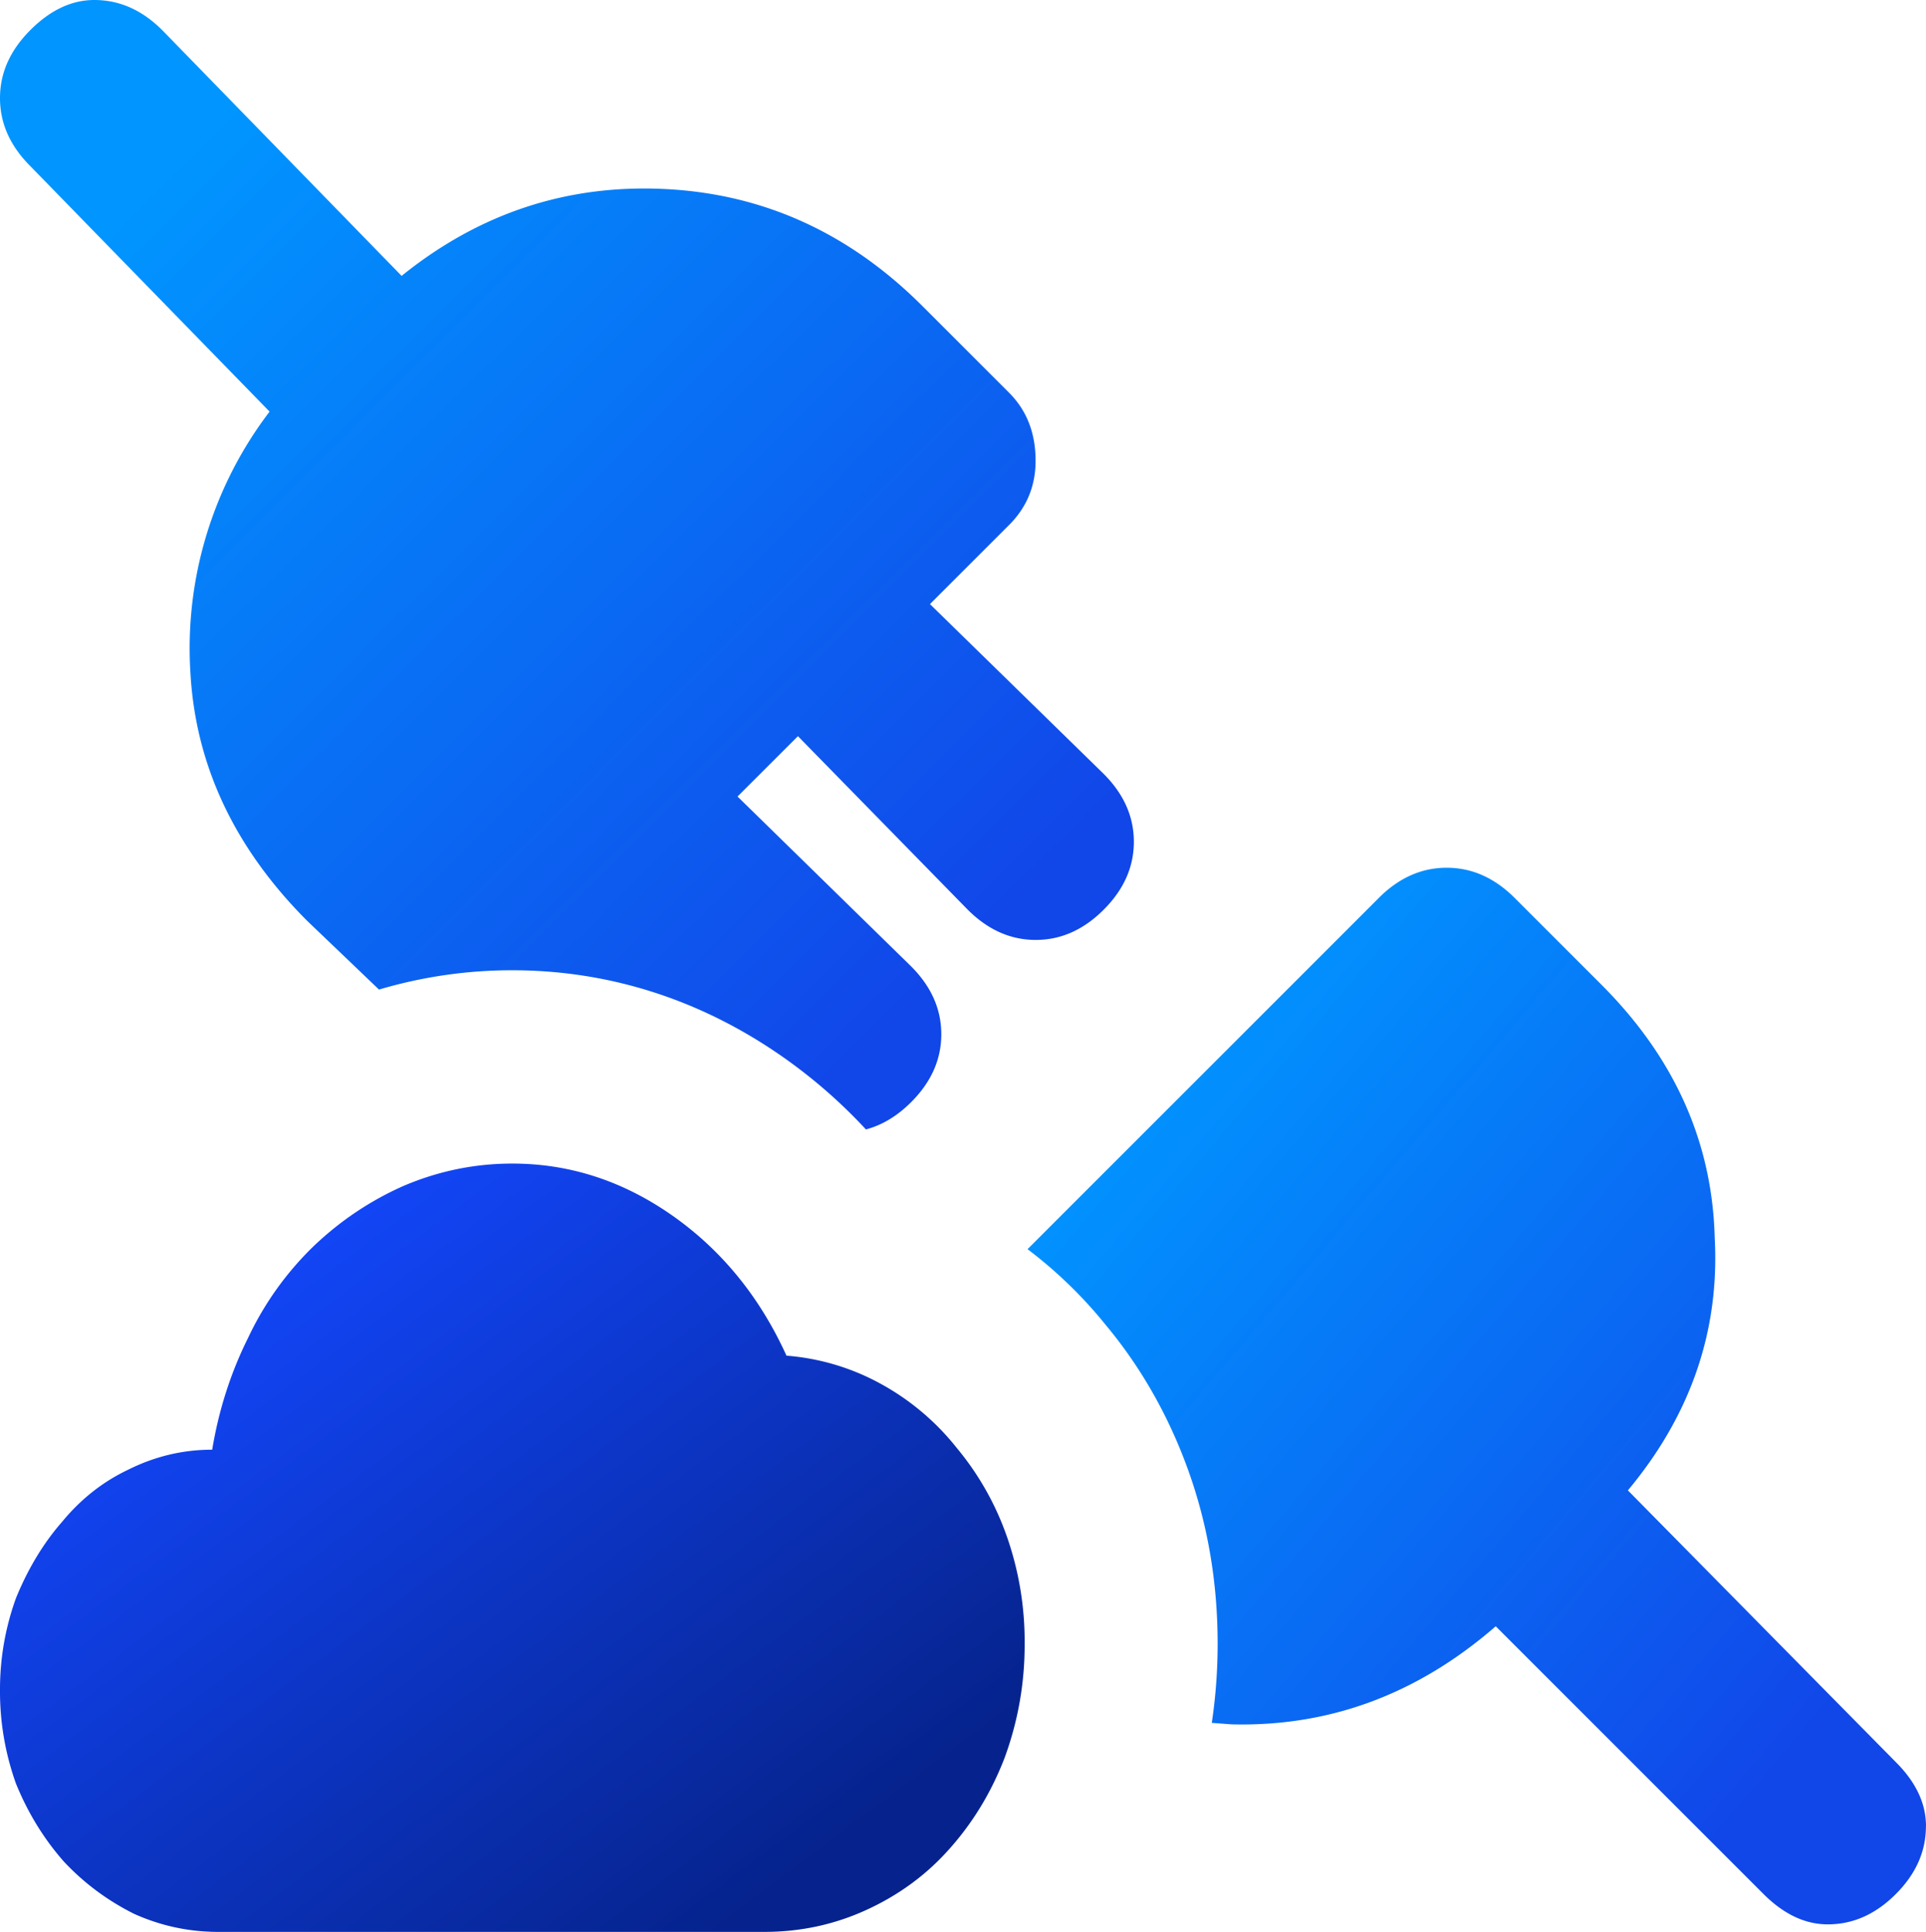
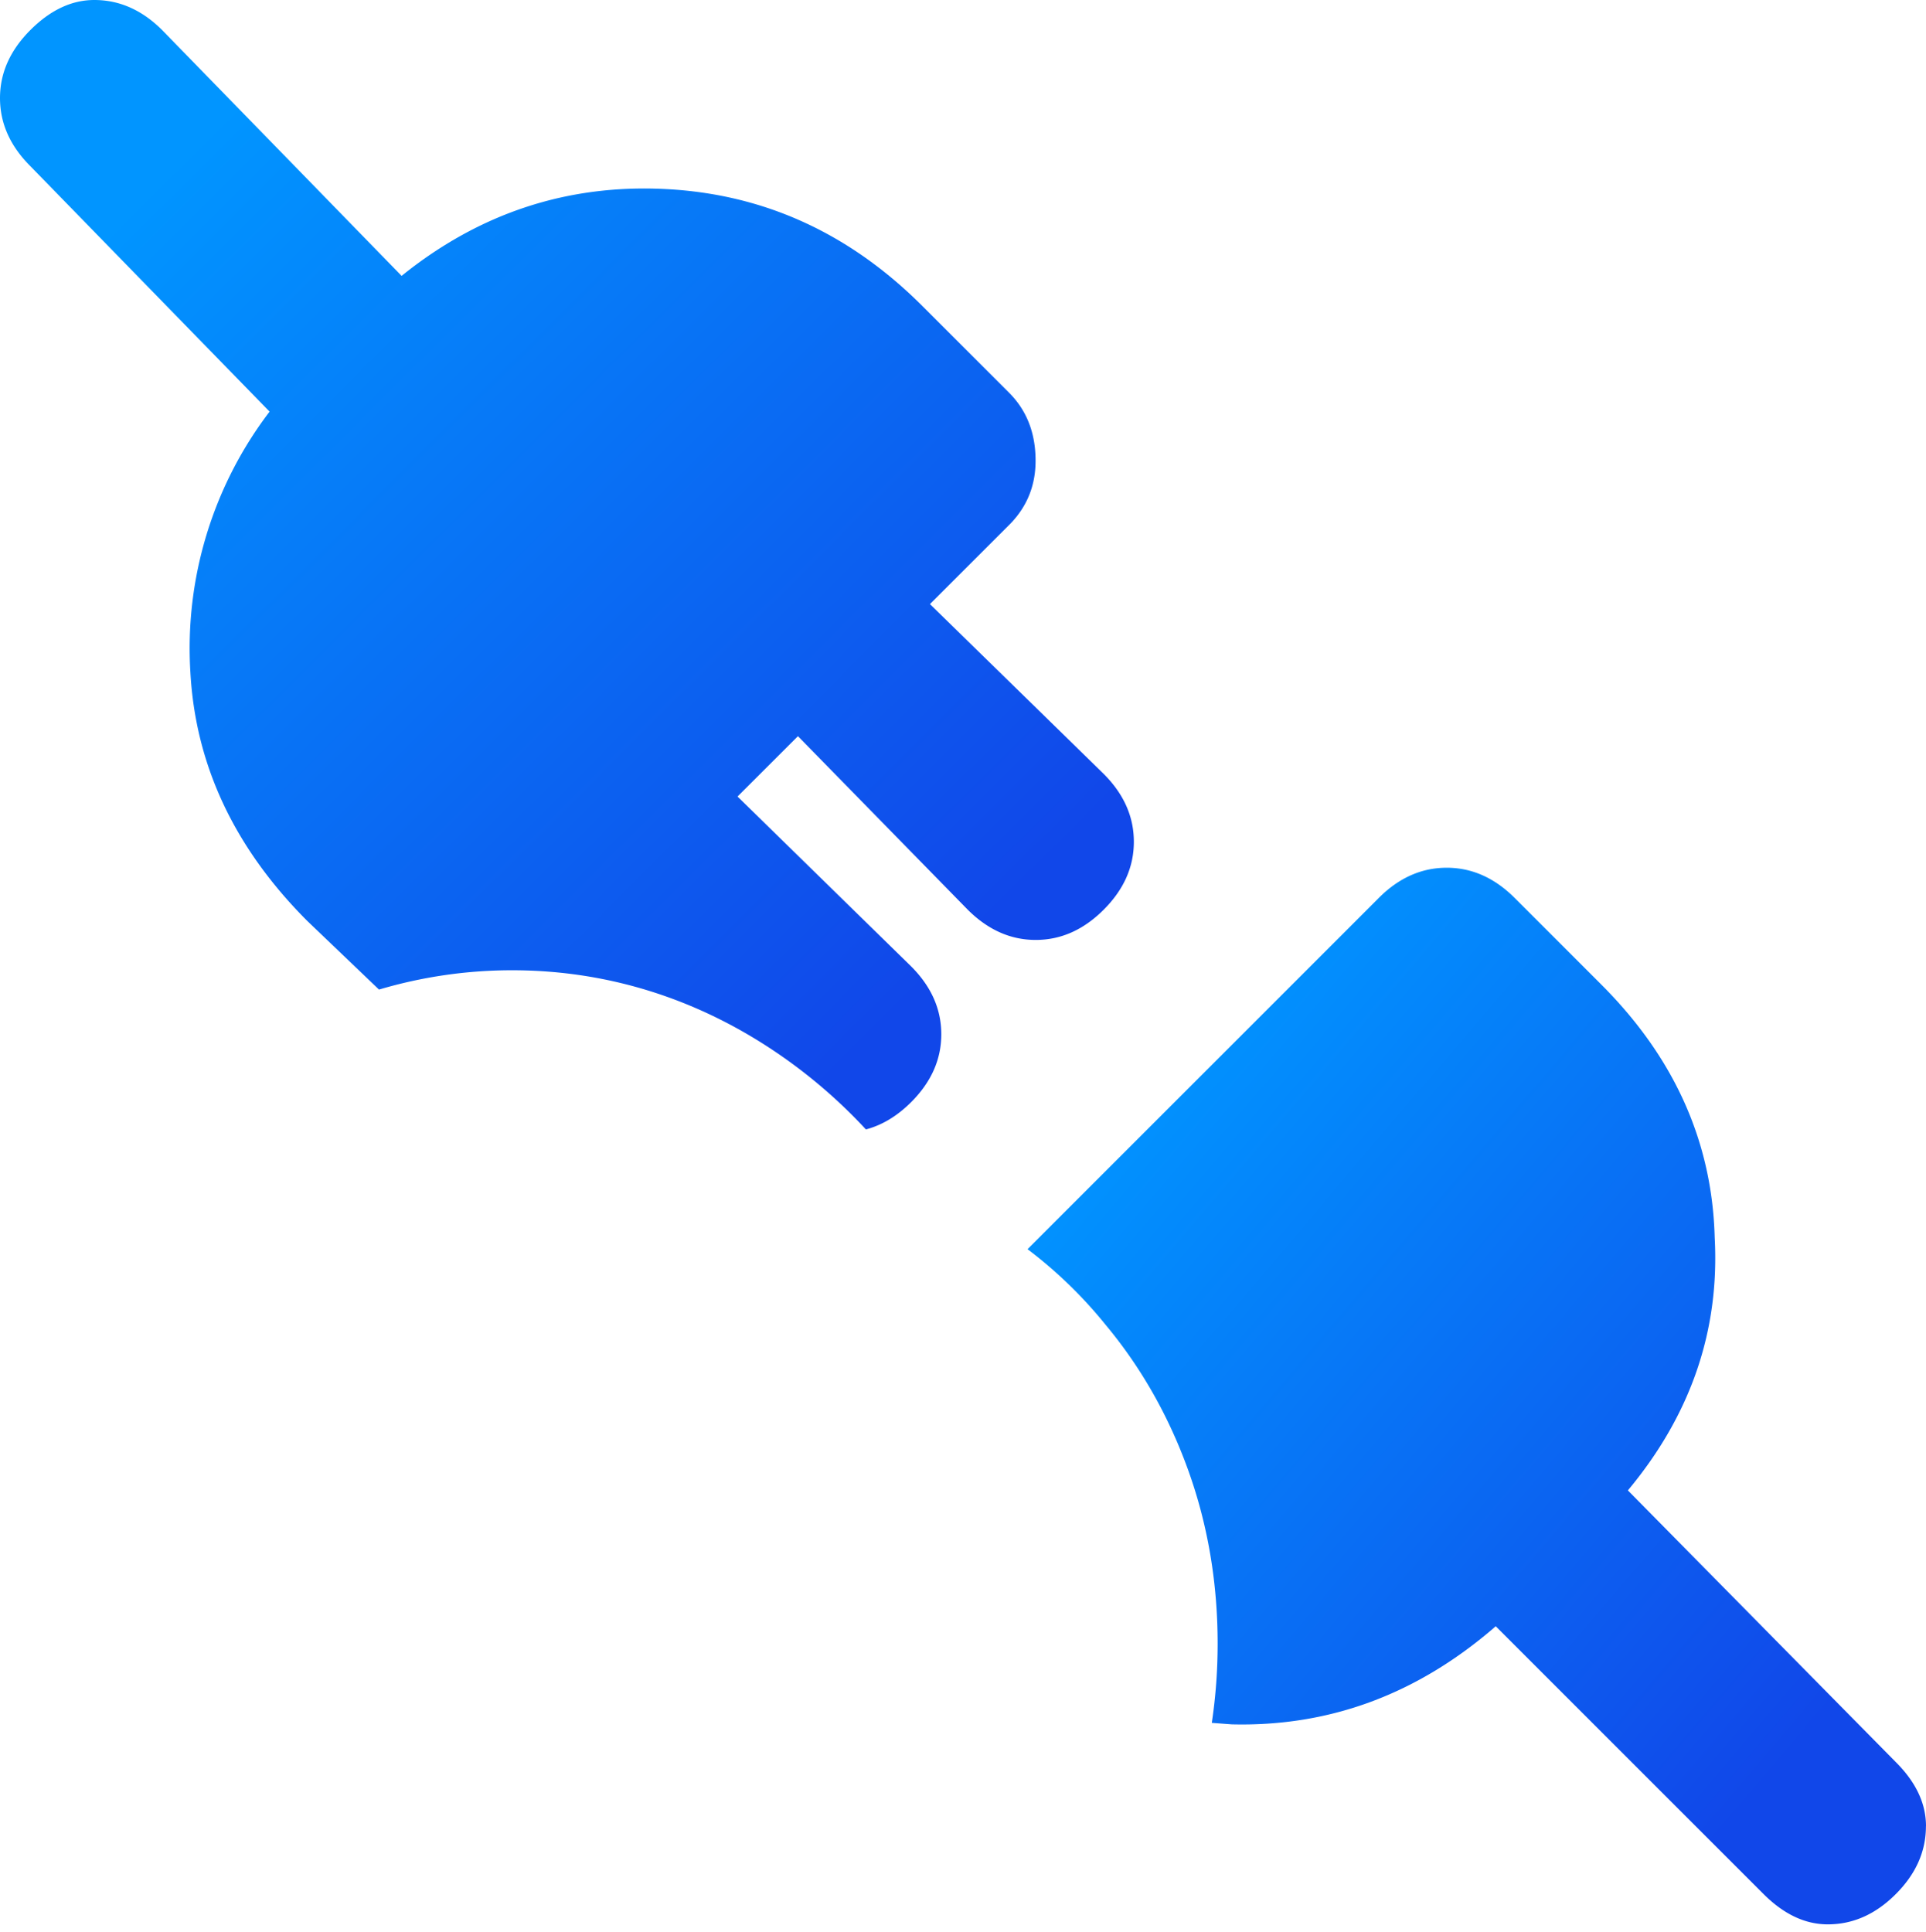
<svg xmlns="http://www.w3.org/2000/svg" width="29.906" height="30" viewBox="-0.5 -0.5 29.906 30">
  <defs>
    <linearGradient id="A" x1="2.139" y1="2.123" x2="14.419" y2="14.453" gradientUnits="userSpaceOnUse">
      <stop stop-color="#0195ff" />
      <stop offset=".991" stop-color="#1147e9" />
    </linearGradient>
    <linearGradient id="B" x1="17.548" y1="15.43" x2="28.886" y2="25.074" gradientUnits="userSpaceOnUse">
      <stop stop-color="#0195ff" />
      <stop offset=".991" stop-color="#1147e9" />
    </linearGradient>
    <linearGradient id="C" x1="1.852" y1="19.324" x2="9.859" y2="30.045" gradientUnits="userSpaceOnUse">
      <stop stop-color="#1348ff" />
      <stop offset="1" stop-color="#06238d" />
    </linearGradient>
  </defs>
  <path d="M12.945 17.039c.253-.067.486-.208.702-.423.313-.313.469-.664.469-1.055s-.156-.742-.469-1.055l-2.695-2.637.938-.937 2.637 2.695c.313.312.664.469 1.055.469s.742-.156 1.055-.469.469-.664.469-1.055-.156-.742-.469-1.055L13.94 8.881l1.23-1.23c.273-.273.41-.605.41-.996 0-.43-.137-.781-.41-1.055l-1.348-1.348c-1.133-1.133-2.461-1.738-3.984-1.816s-2.891.371-4.102 1.348L2.02-.031C1.707-.344 1.355-.5.965-.5c-.352 0-.684.156-.996.469S-.5.633-.5 1.023s.156.742.469 1.055l3.717 3.814a6.06 6.06 0 0 0-1.23 4.043c.078 1.445.684 2.734 1.816 3.867l1.113 1.065a7.25 7.25 0 0 1 2.069-.3c1.541 0 2.967.479 4.211 1.353a8.05 8.05 0 0 1 1.28 1.118z" fill="url(#A)" />
  <path d="M29.406 27.859c0-.352-.156-.684-.469-.996l-4.16-4.219c.977-1.172 1.426-2.48 1.348-3.926-.039-1.484-.625-2.793-1.758-3.926l-1.348-1.348c-.312-.312-.664-.469-1.055-.469s-.742.156-1.055.469l-5.454 5.454a6.93 6.93 0 0 1 1.215 1.178c.564.677.986 1.438 1.28 2.255.314.872.457 1.779.457 2.694 0 .413-.03.824-.091 1.229l.307.023c1.523.039 2.89-.469 4.102-1.523l4.16 4.16c.313.312.644.469.996.469.391 0 .742-.156 1.055-.469s.469-.664.469-1.055z" fill="url(#B)" />
-   <path d="M2.887 29.5h8.483c.559 0 1.088-.114 1.585-.342s.922-.538 1.274-.932c.373-.414.663-.891.87-1.429a5.06 5.06 0 0 0 .311-1.771 4.92 4.92 0 0 0-.28-1.678 4.43 4.43 0 0 0-.777-1.367 3.88 3.88 0 0 0-1.181-.994 3.62 3.62 0 0 0-1.46-.435c-.414-.911-1.005-1.637-1.771-2.175s-1.595-.808-2.486-.808c-.58 0-1.139.114-1.678.342-.518.228-.984.539-1.398.932a4.85 4.85 0 0 0-1.025 1.429c-.269.539-.456 1.119-.559 1.74-.456 0-.891.104-1.305.311-.394.187-.735.456-1.025.808-.29.331-.528.725-.715 1.181A4.15 4.15 0 0 0-.5 25.74a4.24 4.24 0 0 0 .249 1.46c.186.456.435.86.746 1.212.311.331.673.601 1.088.808.414.186.849.28 1.305.28z" fill="url(#C)" />
</svg>